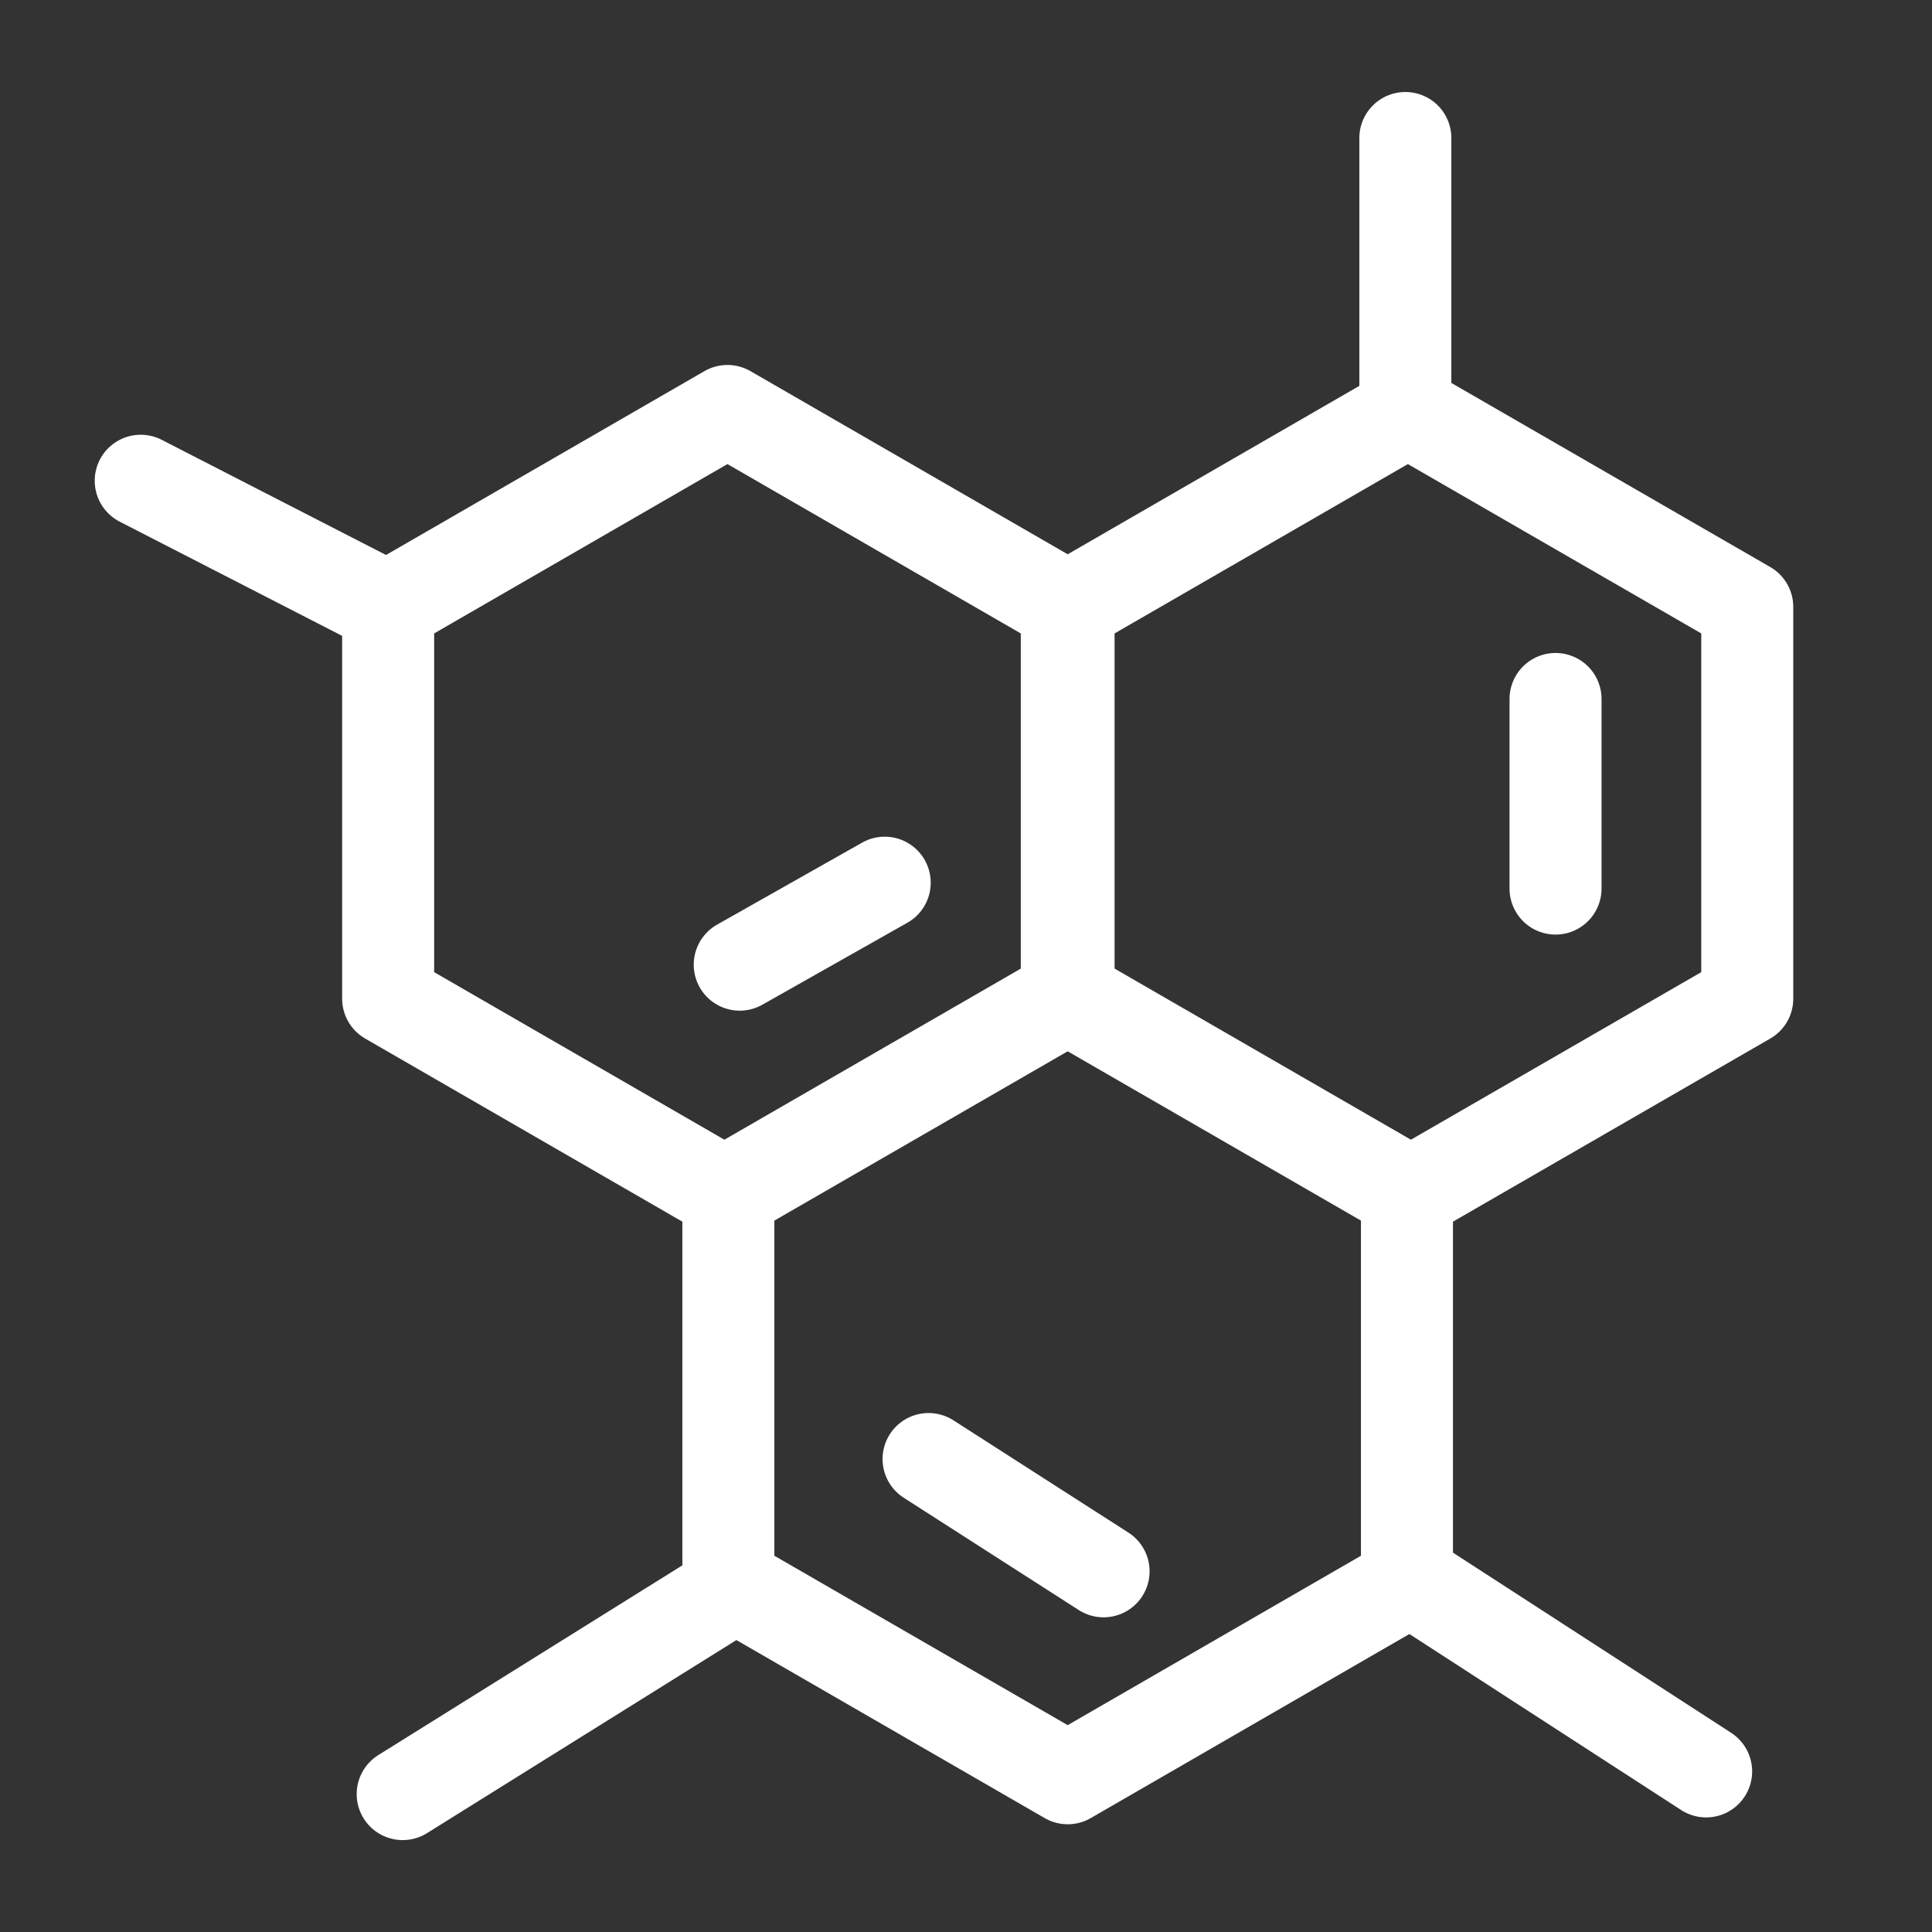
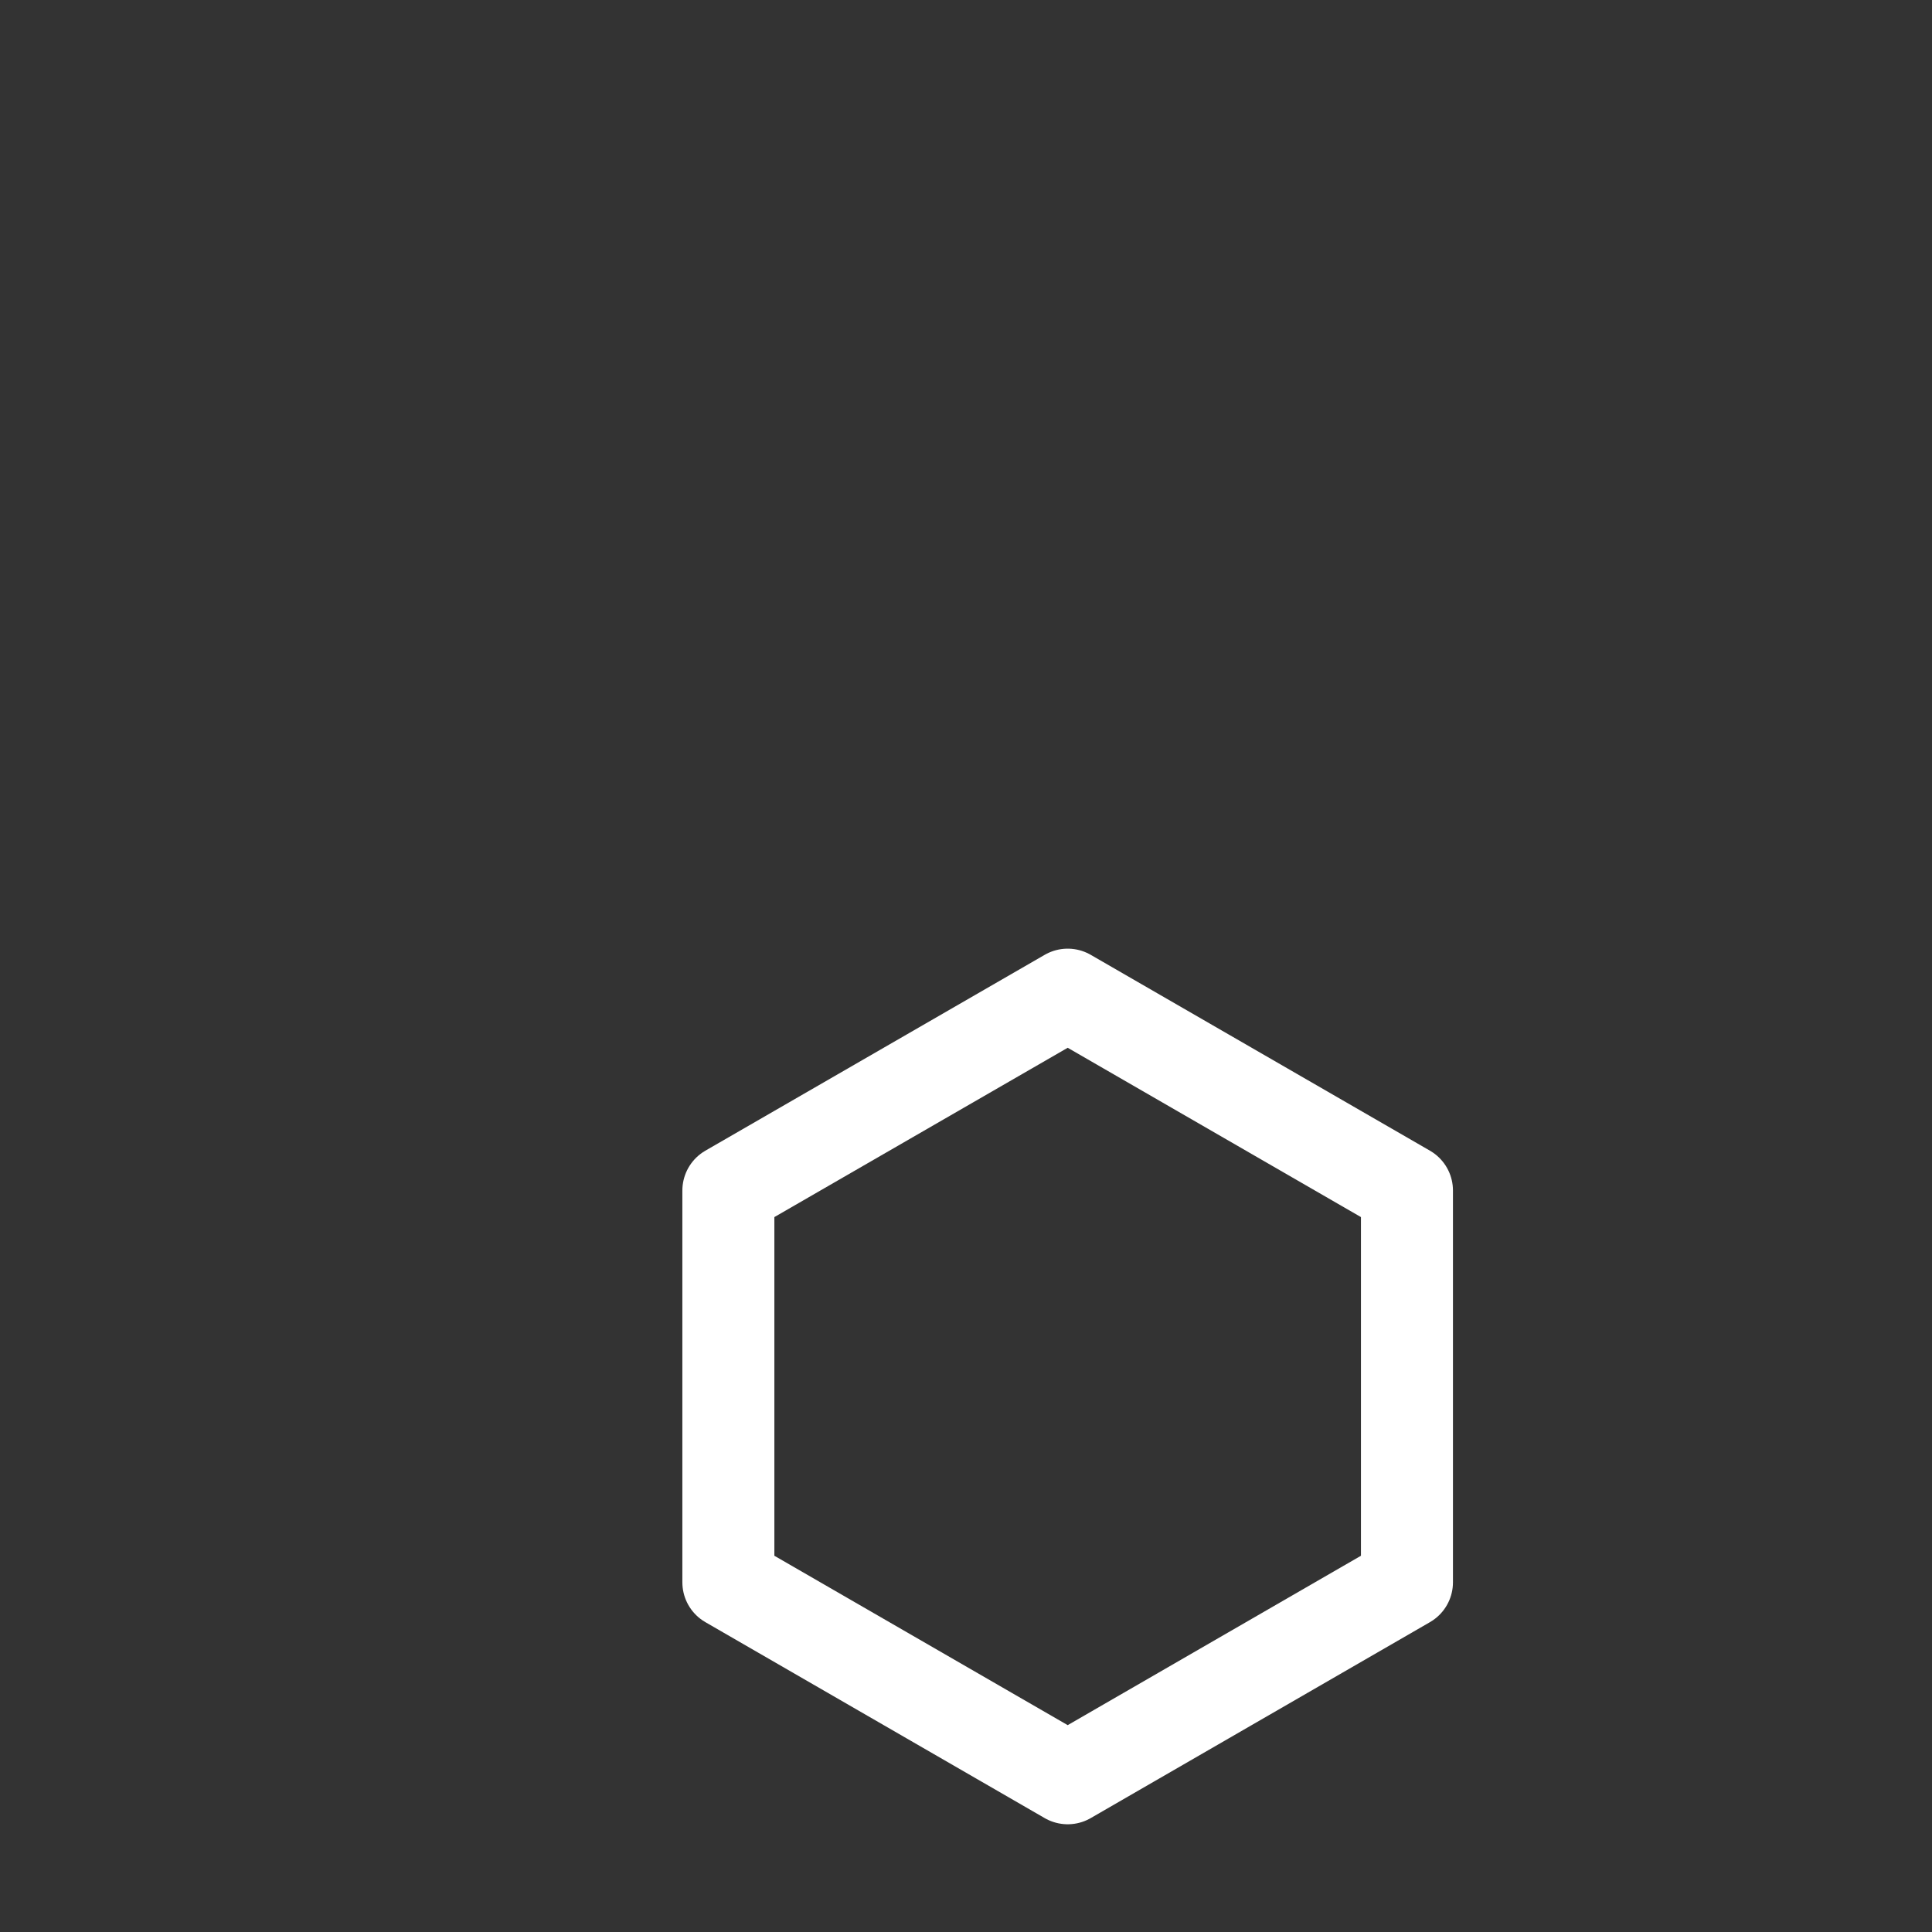
<svg xmlns="http://www.w3.org/2000/svg" width="42" height="42" viewBox="0 0 42 42" fill="none">
  <rect x="0" y="0" width="42" height="42" fill="#333333" stroke="none" />
-   <path d="M15.814 8.934L23.191 13.193V21.711L15.814 25.969L8.438 21.711V13.193L15.814 8.934Z" stroke="white" stroke-width="2" stroke-linejoin="round" />
  <path d="M23.211 21.623L30.586 25.881V34.398L23.211 38.658L15.834 34.398V25.881L23.211 21.623Z" stroke="white" stroke-width="2" stroke-linejoin="round" />
-   <path d="M30.606 8.934L37.984 13.193V21.711L30.606 25.969L23.23 21.711V13.193L30.606 8.934Z" stroke="white" stroke-width="2" stroke-linejoin="round" />
-   <path d="M30.551 8.977V3M33.816 19.317V15.195M23.991 34.159L20.186 31.718M16.081 20.971L19.233 19.189M15.855 34.571L8.754 39.002M8.544 13.267L3.059 10.451M30.902 34.501L37.09 38.509" stroke="white" stroke-width="2" stroke-linecap="round" stroke-linejoin="round" />
</svg>